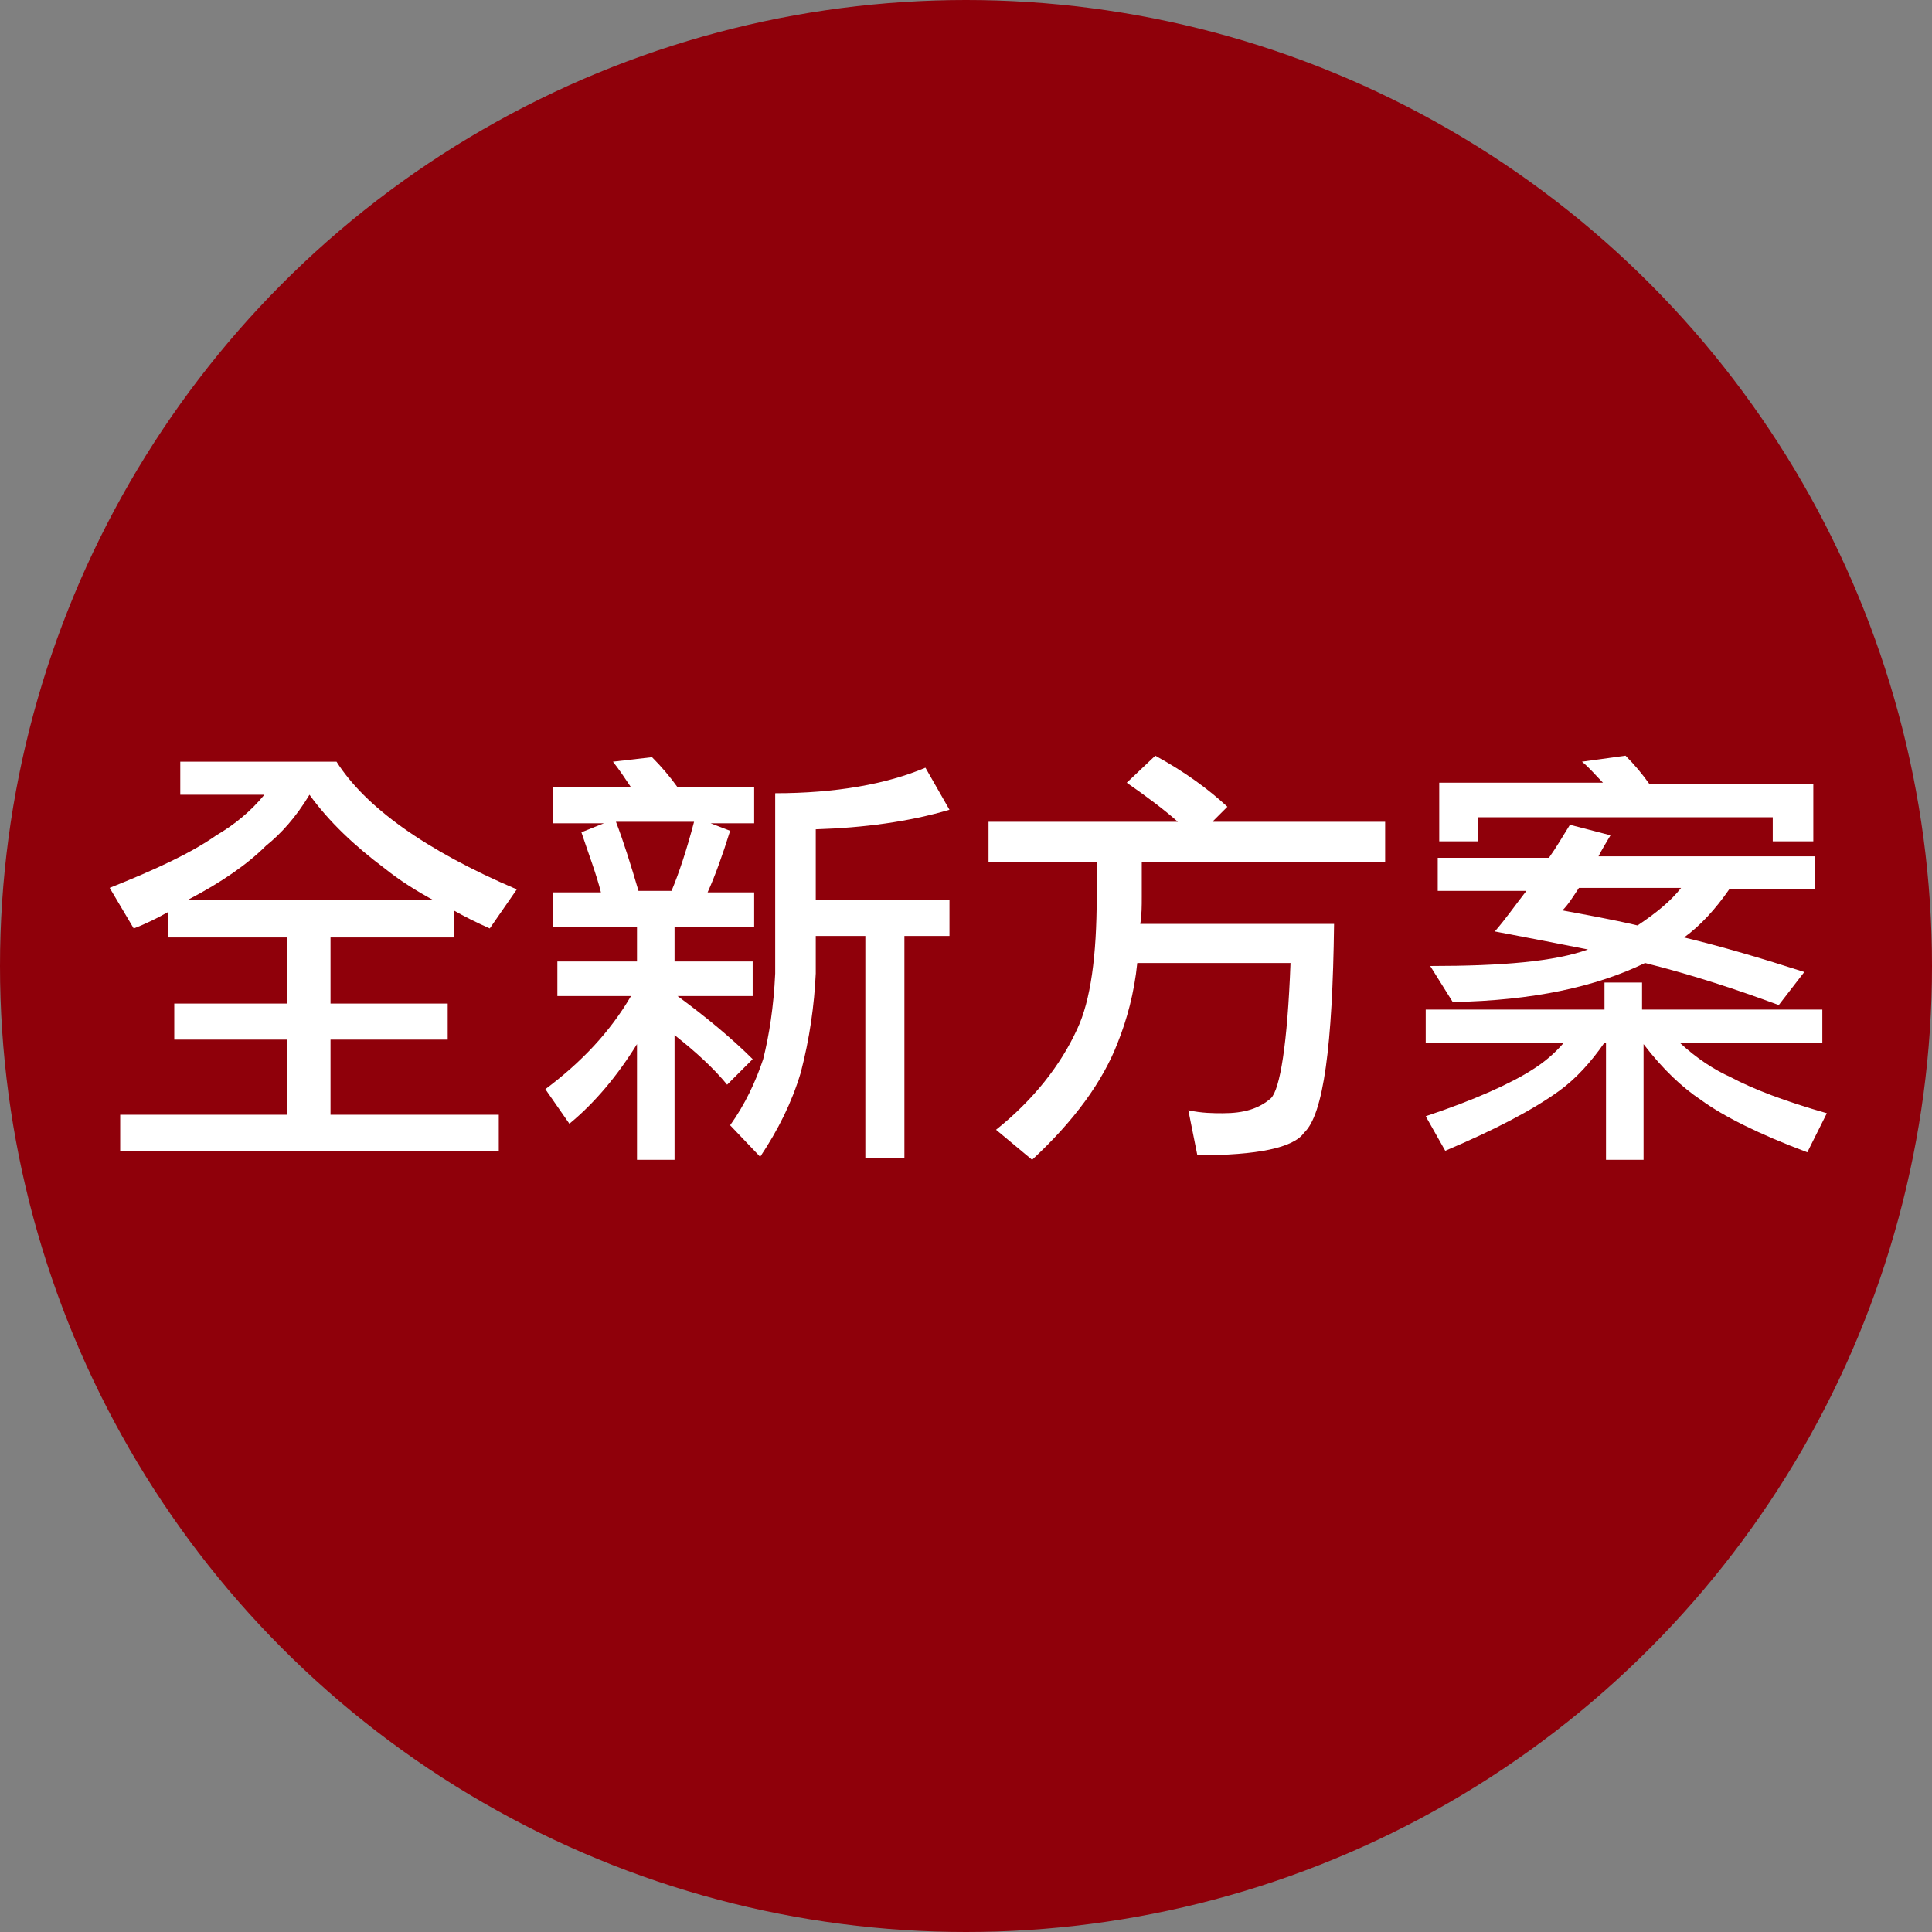
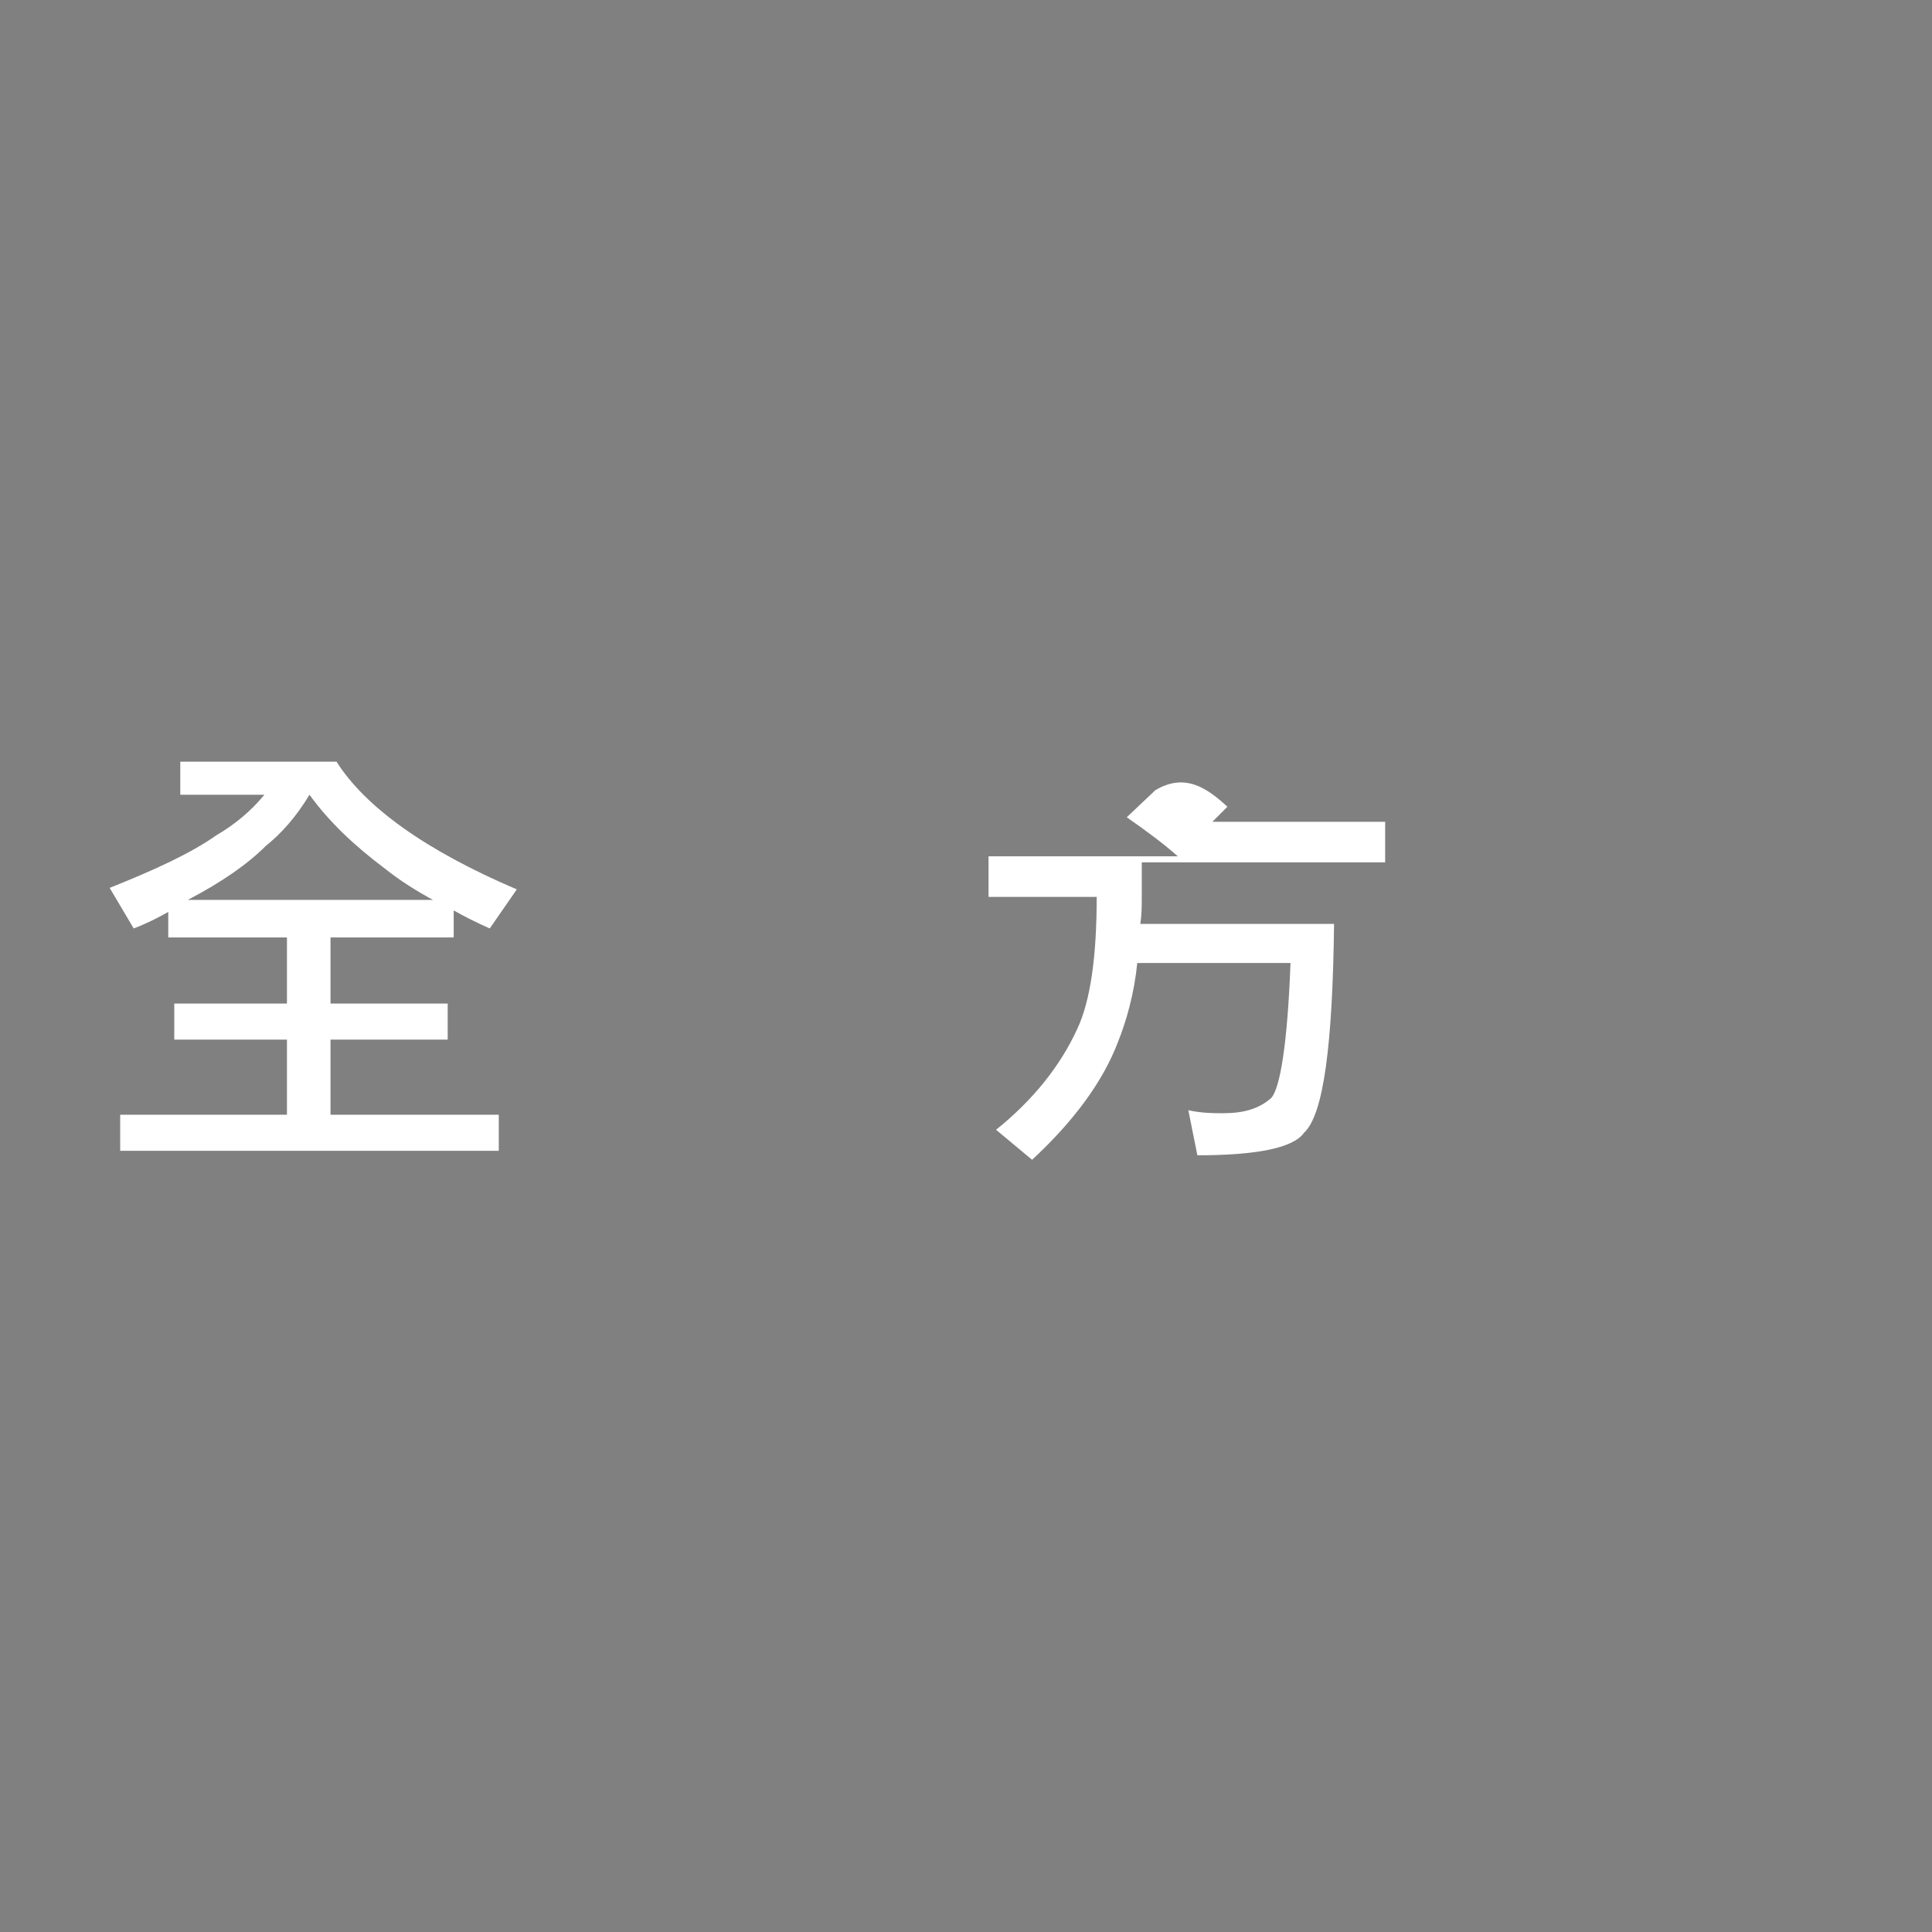
<svg xmlns="http://www.w3.org/2000/svg" version="1.1" x="0px" y="0px" viewBox="0 0 128.6 128.6" style="enable-background:new 0 0 128.6 128.6;" xml:space="preserve">
  <rect x="0" y="0" width="128.6" height="128.6" fill="#808080" stroke="none" />
  <style type="text/css">
	.st0{fill:#8F000A;}
	.st1{fill:#FFFFFF;}
</style>
  <g id="icon_new">
-     <circle id="橢圓_684" class="st0" cx="64.3" cy="64.3" r="64.3" />
-   </g>
+     </g>
  <g id="圖層_2">
    <g>
      <path class="st1" d="M12,53v-2.3h10.4c1.9,3,5.9,5.9,12,8.5l-1.8,2.6c-0.9-0.4-1.7-0.8-2.4-1.2v1.8H22v4.4h7.8v2.4H22v5h11.2v2.4    H8v-2.4h11.1v-5h-7.5v-2.4h7.5v-4.4h-7.9v-1.7c-0.7,0.4-1.5,0.8-2.3,1.1l-1.6-2.7c3-1.2,5.4-2.3,7.1-3.5c1.2-0.7,2.3-1.6,3.2-2.7    H12z M29,60c-1.3-0.7-2.4-1.4-3.4-2.2c-2-1.5-3.7-3.1-5-4.9c-0.9,1.5-1.9,2.6-2.9,3.4c-1.2,1.2-2.9,2.4-5.2,3.6H29z" />
-       <path class="st1" d="M45.1,52.4h5.1v2.4h-2.9l1.3,0.5c-0.5,1.6-1,3-1.5,4.1h3.1v2.3h-5.3v2.3h5.2v2.3h-5c1.9,1.4,3.6,2.8,5,4.2    l-1.7,1.7c-0.9-1.1-2.1-2.2-3.5-3.3v8.3h-2.5v-7.7c-1.3,2.1-2.8,3.9-4.5,5.3l-1.6-2.3c2.4-1.8,4.3-3.8,5.7-6.2h-4.9v-2.3h5.3v-2.3    h-5.6v-2.3H40c-0.3-1.2-0.8-2.5-1.3-4l1.5-0.6h-3.4v-2.4H42c-0.4-0.6-0.8-1.2-1.2-1.7l2.6-0.3C44,51,44.6,51.7,45.1,52.4z     M44.7,59.3c0.5-1.2,1-2.7,1.5-4.6H41c0.5,1.3,1,2.9,1.5,4.6H44.7z M63.2,53.9c-2.7,0.8-5.7,1.2-8.9,1.3v4.7h8.9v2.4h-3v14.8h-2.6    V62.3h-3.3v2.5c-0.1,2.1-0.4,4.3-1,6.6c-0.6,2-1.5,3.8-2.7,5.6l-2-2.1c1-1.4,1.7-2.9,2.2-4.4c0.4-1.6,0.7-3.5,0.8-5.7v-12    c4,0,7.4-0.6,10-1.7L63.2,53.9z" />
-       <path class="st1" d="M81.7,53.7l-1,1h11.5v2.7H76v2.3c0,0.6,0,1.2-0.1,1.8h12.9c-0.1,8.1-0.7,12.7-2,13.9c-0.7,1-3.1,1.5-7.1,1.5    l-0.6-3c0.9,0.2,1.7,0.2,2.3,0.2c1.4,0,2.4-0.3,3.2-1c0.6-0.6,1.1-3.6,1.3-9H75.7c-0.2,2-0.7,3.8-1.3,5.3c-1,2.6-2.9,5.2-5.7,7.8    l-2.4-2c2.5-2,4.3-4.3,5.4-6.7c0.9-1.9,1.3-4.9,1.3-8.8v-2.3h-7.2v-2.7h12.6c-0.9-0.8-2.1-1.7-3.4-2.6l1.9-1.8    C78.9,51.4,80.4,52.5,81.7,53.7z" />
-       <path class="st1" d="M106.8,67.2v-1.8h2.5v1.8h12v2.2h-9.5c1.2,1.1,2.3,1.8,3.4,2.3c1.5,0.8,3.6,1.6,6.4,2.4l-1.3,2.6    c-3.2-1.2-5.6-2.4-7.1-3.5c-1.2-0.8-2.5-2-3.8-3.7v7.7h-2.5v-7.8h-0.1c-0.9,1.3-1.9,2.4-3,3.2c-1.8,1.3-4.3,2.6-7.6,4l-1.3-2.3    c3.3-1.1,5.7-2.2,7.1-3.1c0.8-0.5,1.5-1.1,2.1-1.8h-9.2v-2.2H106.8z M107.2,55.6c-0.3,0.5-0.6,1-0.8,1.4h14.4v2.2h-5.7    c-0.9,1.3-1.9,2.4-3,3.2c2.5,0.6,5.2,1.4,8,2.3l-1.7,2.2c-2.7-1-5.7-2-8.9-2.8c-3.3,1.6-7.5,2.5-12.8,2.6l-1.5-2.4    c4.8,0,8.3-0.3,10.5-1.1c-2-0.4-4.1-0.8-6.2-1.2c0.7-0.8,1.4-1.8,2.1-2.7h-5.9v-2.2h7.4c0.5-0.7,0.9-1.4,1.4-2.2L107.2,55.6z     M109.8,52.2h10.9V56H118v-1.6H98.4V56h-2.6v-3.9h10.9c-0.5-0.5-0.9-1-1.4-1.4l2.9-0.4C108.8,50.9,109.3,51.5,109.8,52.2z     M105.1,59.1c-0.4,0.6-0.7,1.1-1.1,1.5c1.6,0.3,3.3,0.6,5,1c1.2-0.8,2.2-1.6,2.9-2.5H105.1z" />
+       <path class="st1" d="M81.7,53.7l-1,1h11.5v2.7H76v2.3c0,0.6,0,1.2-0.1,1.8h12.9c-0.1,8.1-0.7,12.7-2,13.9c-0.7,1-3.1,1.5-7.1,1.5    l-0.6-3c0.9,0.2,1.7,0.2,2.3,0.2c1.4,0,2.4-0.3,3.2-1c0.6-0.6,1.1-3.6,1.3-9H75.7c-0.2,2-0.7,3.8-1.3,5.3c-1,2.6-2.9,5.2-5.7,7.8    l-2.4-2c2.5-2,4.3-4.3,5.4-6.7c0.9-1.9,1.3-4.9,1.3-8.8h-7.2v-2.7h12.6c-0.9-0.8-2.1-1.7-3.4-2.6l1.9-1.8    C78.9,51.4,80.4,52.5,81.7,53.7z" />
    </g>
  </g>
</svg>